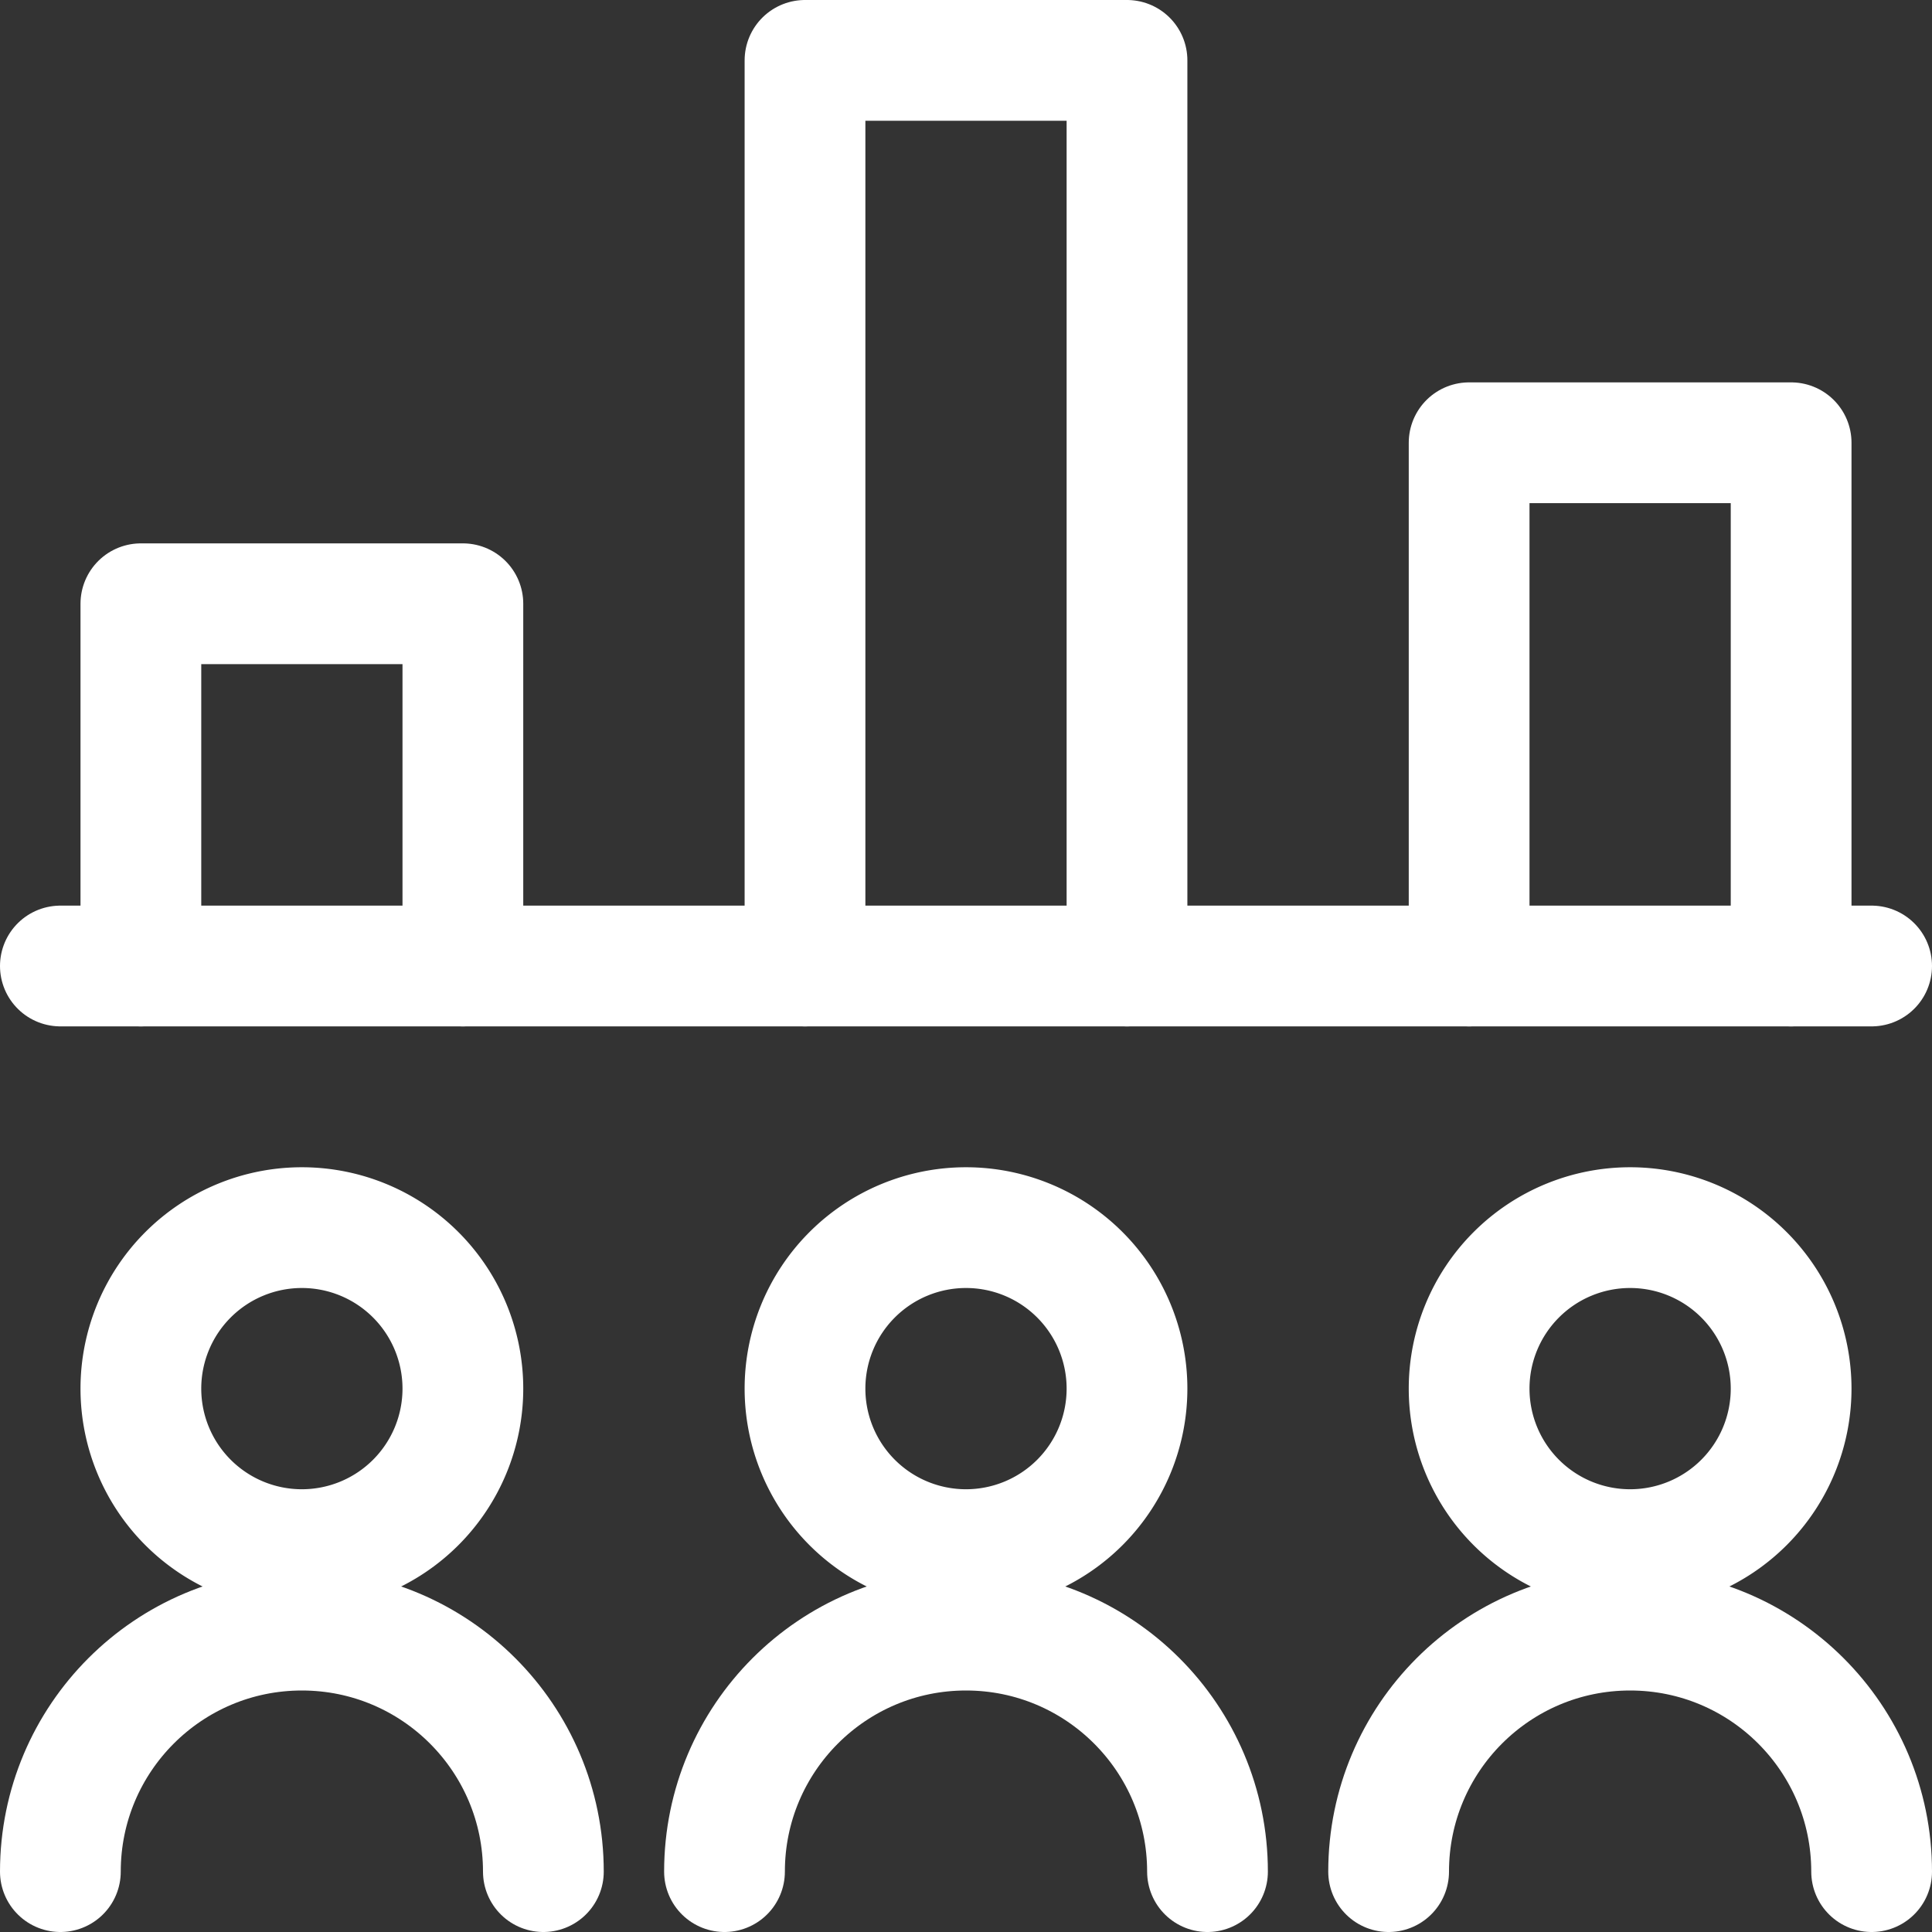
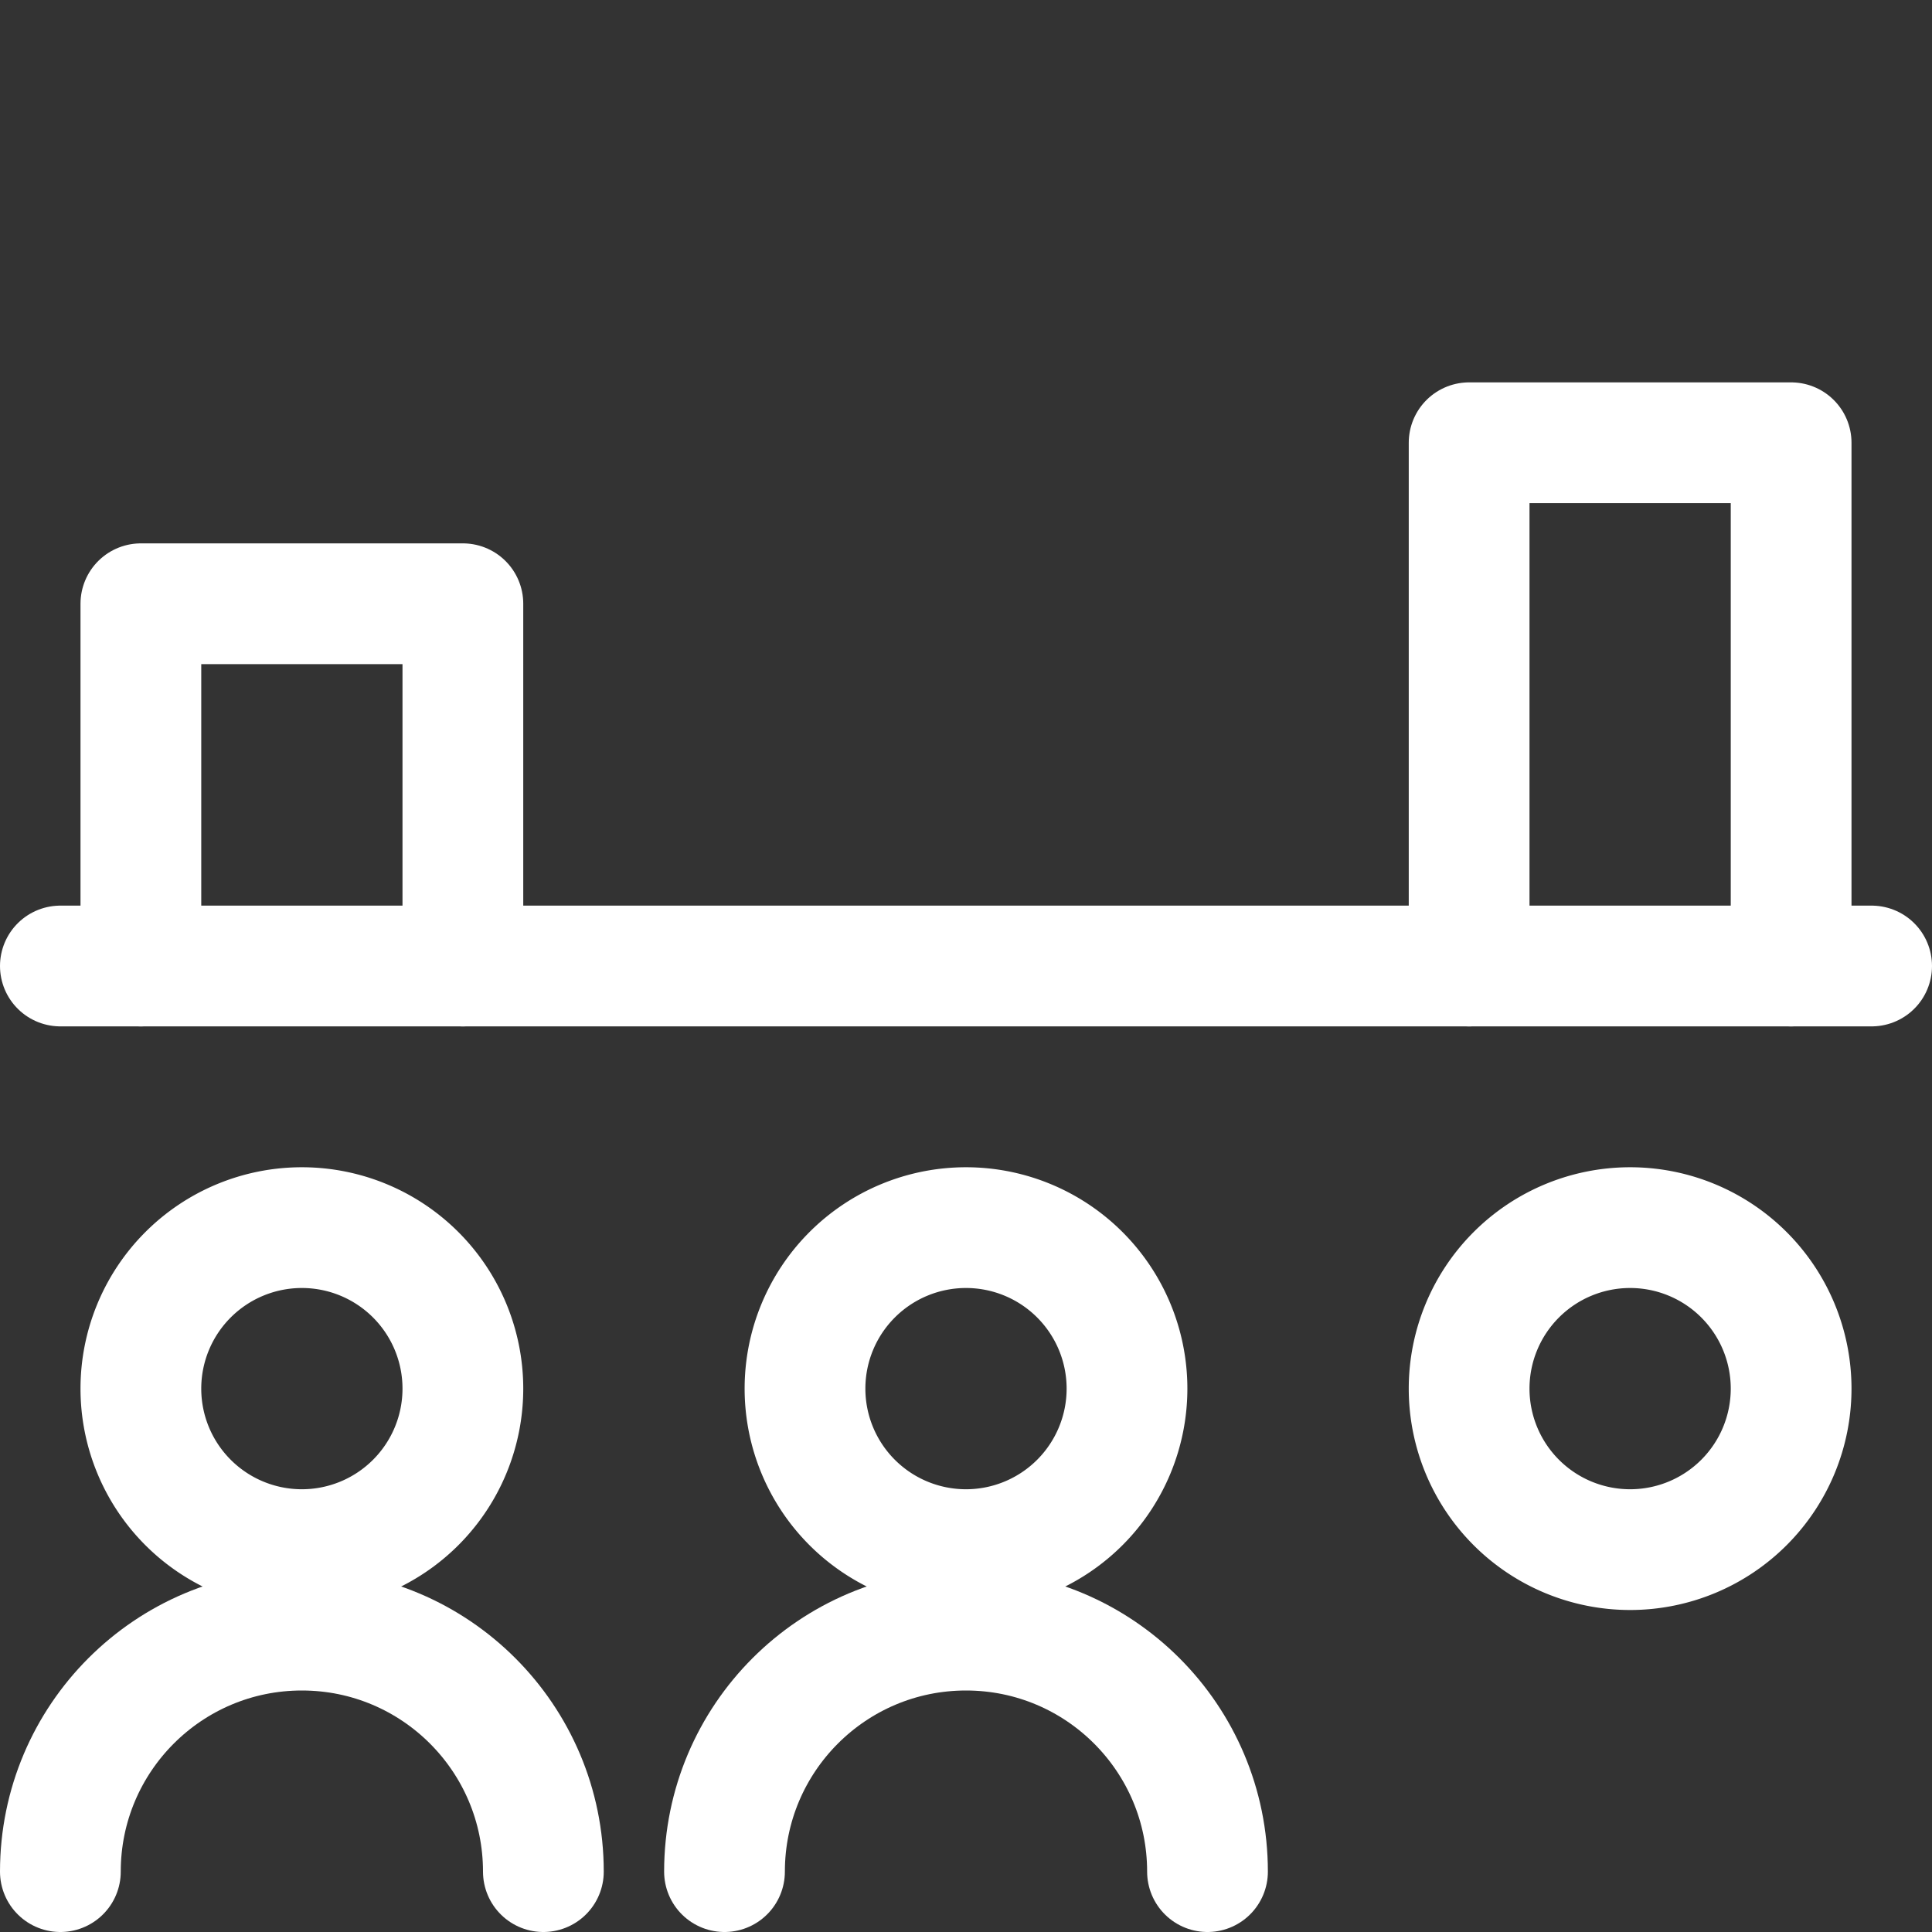
<svg xmlns="http://www.w3.org/2000/svg" fill="none" viewBox="0 0 24 24" id="Election-Candidate-Poll--Streamline-Ultimate" height="24" width="24">
  <rect x="0" y="0" width="24" height="24" fill="#333333" stroke="none" />
  <desc>
    Election Candidate Poll Streamline Icon: https://streamlinehq.com
  </desc>
  <path stroke="#ffffff" stroke-linecap="round" stroke-linejoin="round" d="M6.75 23.25c0 -1.657 -1.343 -3 -3 -3s-3 1.343 -3 3" stroke-width="1.5" />
  <path stroke="#ffffff" stroke-linejoin="round" d="M1.75 17.25a2 2 0 1 0 4 0 2 2 0 1 0 -4 0" stroke-width="1.5" />
  <path stroke="#ffffff" stroke-linecap="round" stroke-linejoin="round" d="M15 23.25c0 -1.657 -1.343 -3 -3 -3s-3 1.343 -3 3" stroke-width="1.5" />
  <path stroke="#ffffff" stroke-linejoin="round" d="M10 17.25a2 2 0 1 0 4 0 2 2 0 1 0 -4 0" stroke-width="1.5" />
-   <path stroke="#ffffff" stroke-linecap="round" stroke-linejoin="round" d="M23.25 23.25c0 -1.657 -1.343 -3 -3 -3s-3 1.343 -3 3" stroke-width="1.5" />
  <path stroke="#ffffff" stroke-linejoin="round" d="M18.25 17.25a2 2 0 1 0 4 0 2 2 0 1 0 -4 0" stroke-width="1.5" />
  <path stroke="#ffffff" stroke-linecap="round" stroke-linejoin="round" d="M1.75 12V7.5h4V12" stroke-width="1.5" />
-   <path stroke="#ffffff" stroke-linecap="round" stroke-linejoin="round" d="M10 12 10 0.75h4V12" stroke-width="1.5" />
  <path stroke="#ffffff" stroke-linecap="round" stroke-linejoin="round" d="M18.25 12V5.5h4V12" stroke-width="1.5" />
  <path stroke="#ffffff" stroke-linecap="round" stroke-linejoin="round" d="M0.75 12h22.5" stroke-width="1.5" />
</svg>